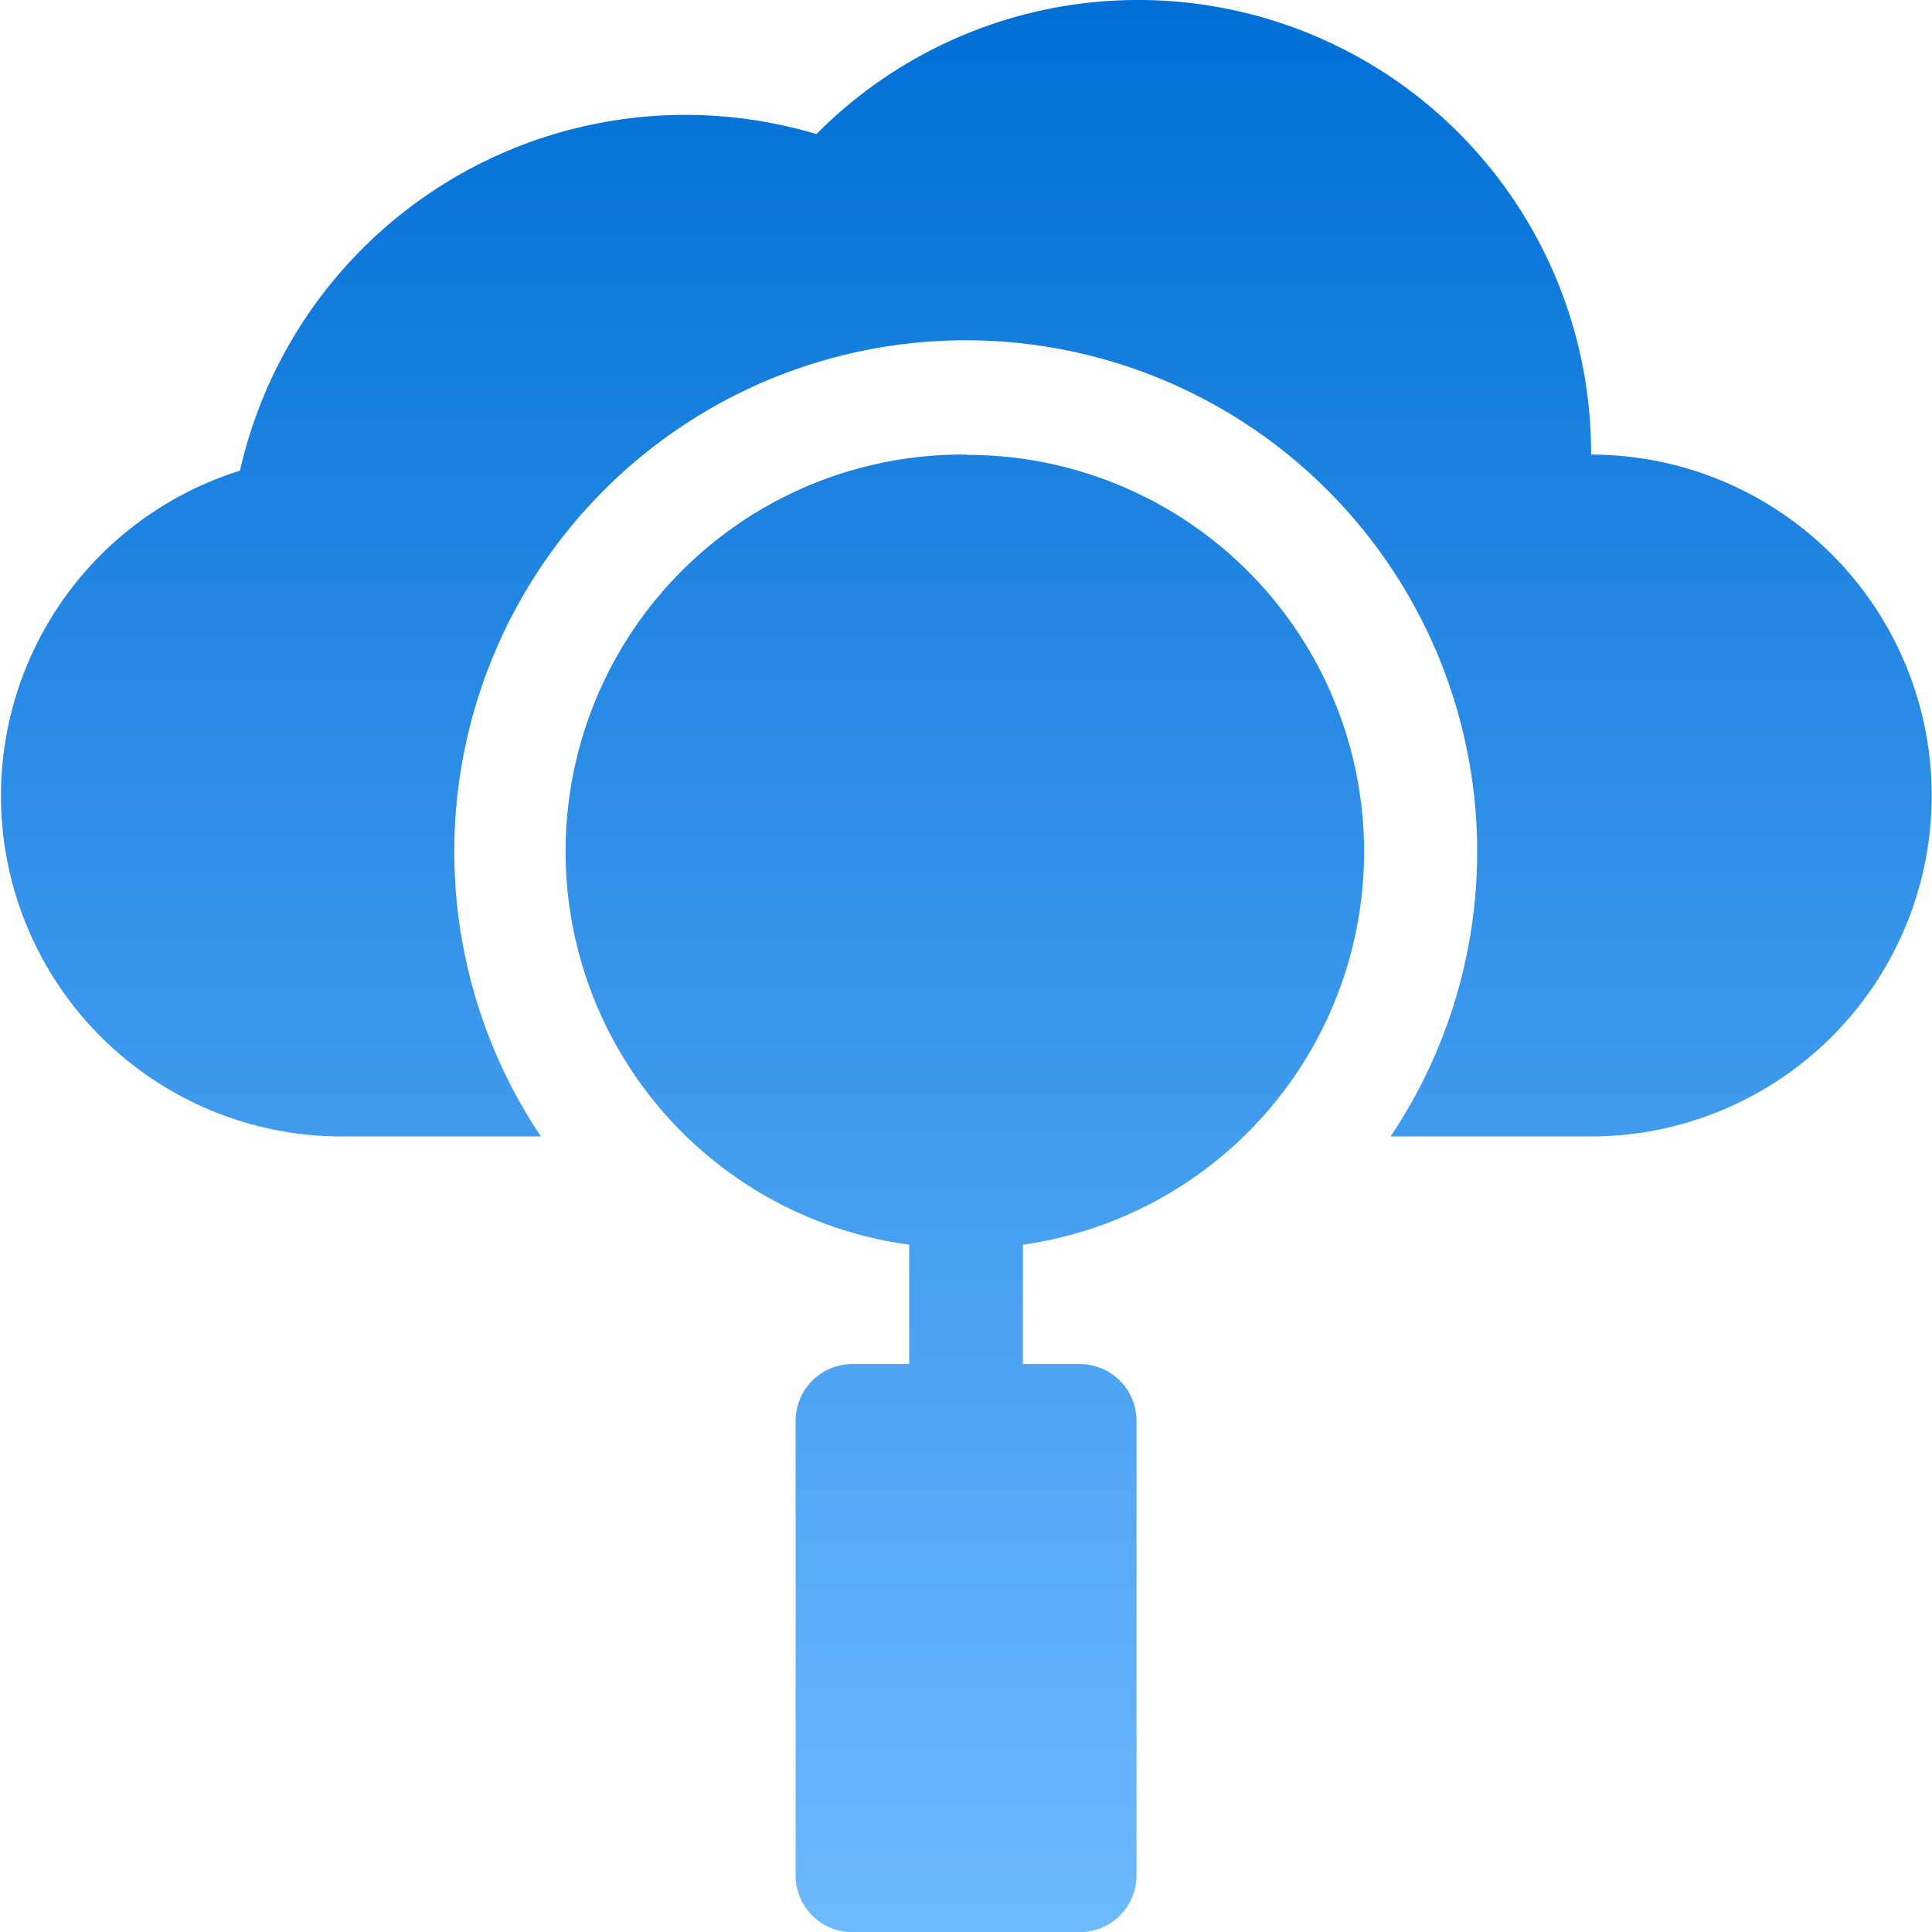
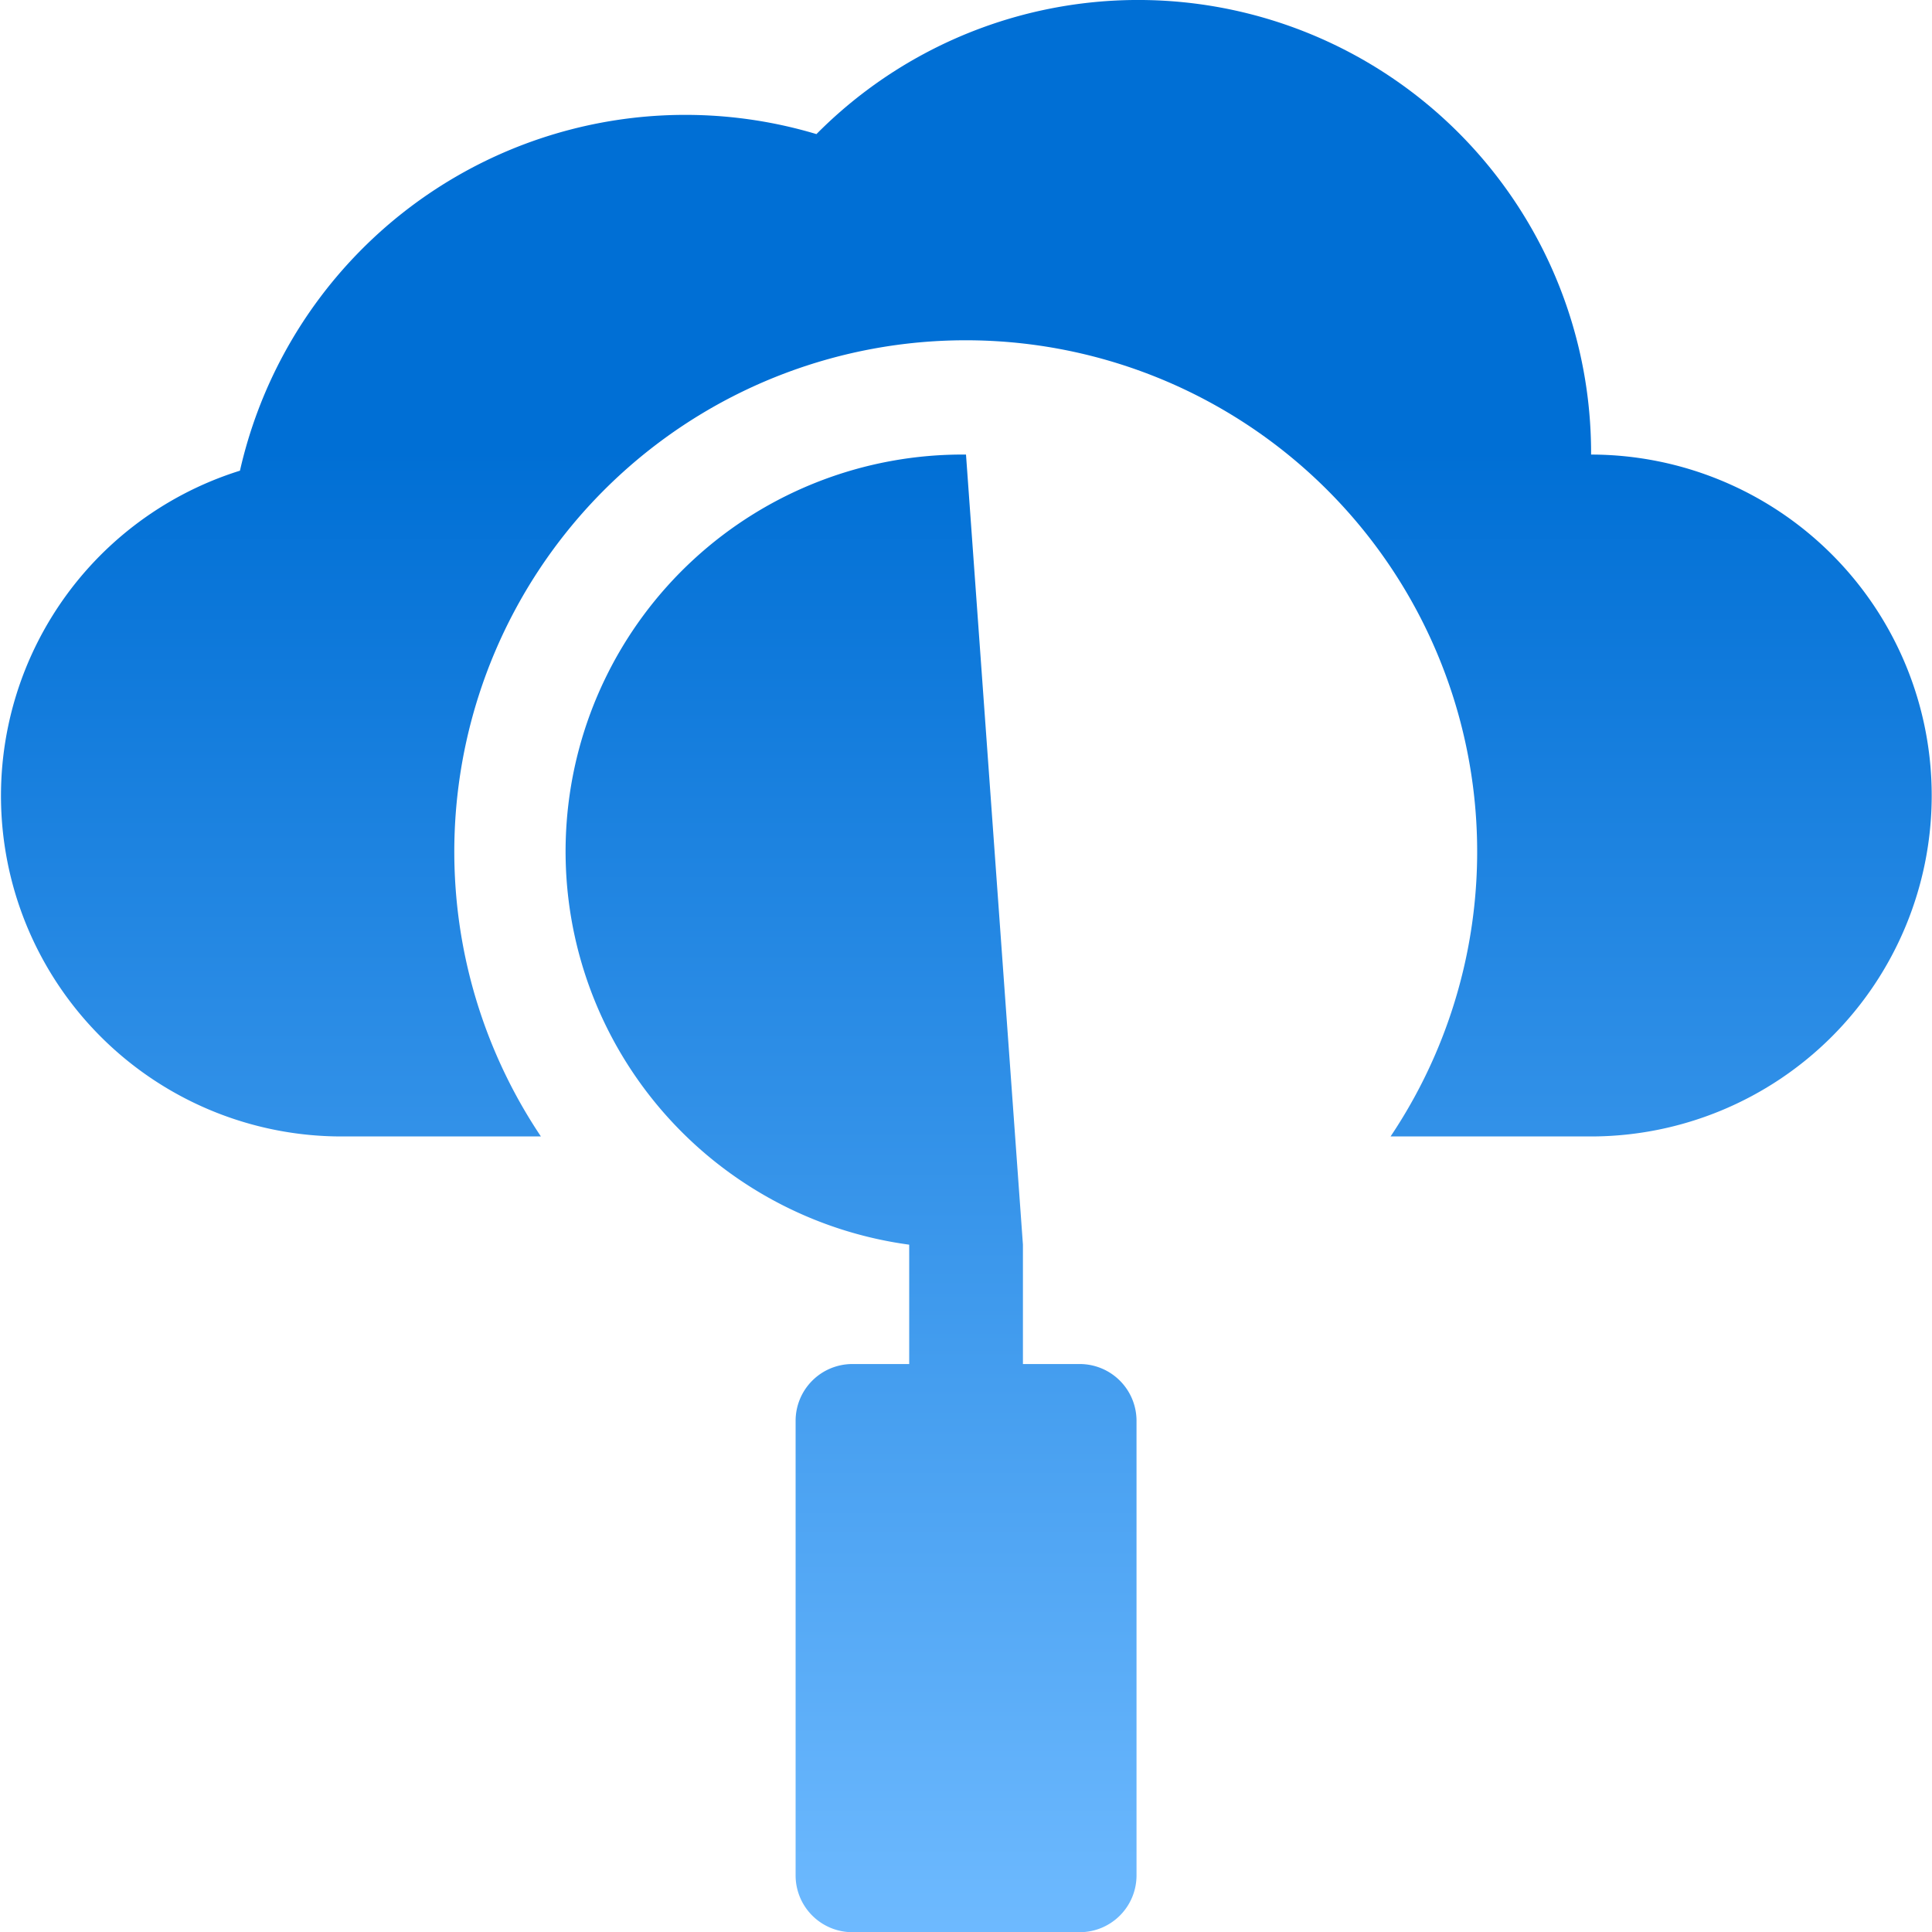
<svg xmlns="http://www.w3.org/2000/svg" width="29.492" height="29.492" viewBox="0 0 29.492 29.492">
  <defs>
    <linearGradient id="linear-gradient" x1="0.5" y1="1" x2="0.5" gradientUnits="objectBoundingBox">
      <stop offset="0" stop-color="#6ebaff" />
      <stop offset="1" stop-color="#006fd5" />
    </linearGradient>
  </defs>
-   <path id="Контур_6" data-name="Контур 6" d="M119.746,111.939A6.058,6.058,0,0,0,118.879,124v1.822h-.867a.867.867,0,0,0-.867.867v6.939a.867.867,0,0,0,.867.867h3.47a.867.867,0,0,0,.867-.867v-6.939a.867.867,0,0,0-.867-.867h-.867V124a6.058,6.058,0,0,0-.867-12.056Zm9.542,0a6.914,6.914,0,0,0-11.825-4.892,6.971,6.971,0,0,0-8.8,5.138,5.2,5.2,0,0,0,1.538,10.163h3.056a7.807,7.807,0,1,1,12.97,0h3.056a5.2,5.2,0,0,0,0-10.409Z" transform="translate(-105 -105)" fill="url(#linear-gradient)" />
+   <path id="Контур_6" data-name="Контур 6" d="M119.746,111.939A6.058,6.058,0,0,0,118.879,124v1.822h-.867a.867.867,0,0,0-.867.867v6.939a.867.867,0,0,0,.867.867h3.47a.867.867,0,0,0,.867-.867v-6.939a.867.867,0,0,0-.867-.867h-.867V124Zm9.542,0a6.914,6.914,0,0,0-11.825-4.892,6.971,6.971,0,0,0-8.8,5.138,5.2,5.2,0,0,0,1.538,10.163h3.056a7.807,7.807,0,1,1,12.97,0h3.056a5.2,5.2,0,0,0,0-10.409Z" transform="translate(-105 -105)" fill="url(#linear-gradient)" />
</svg>